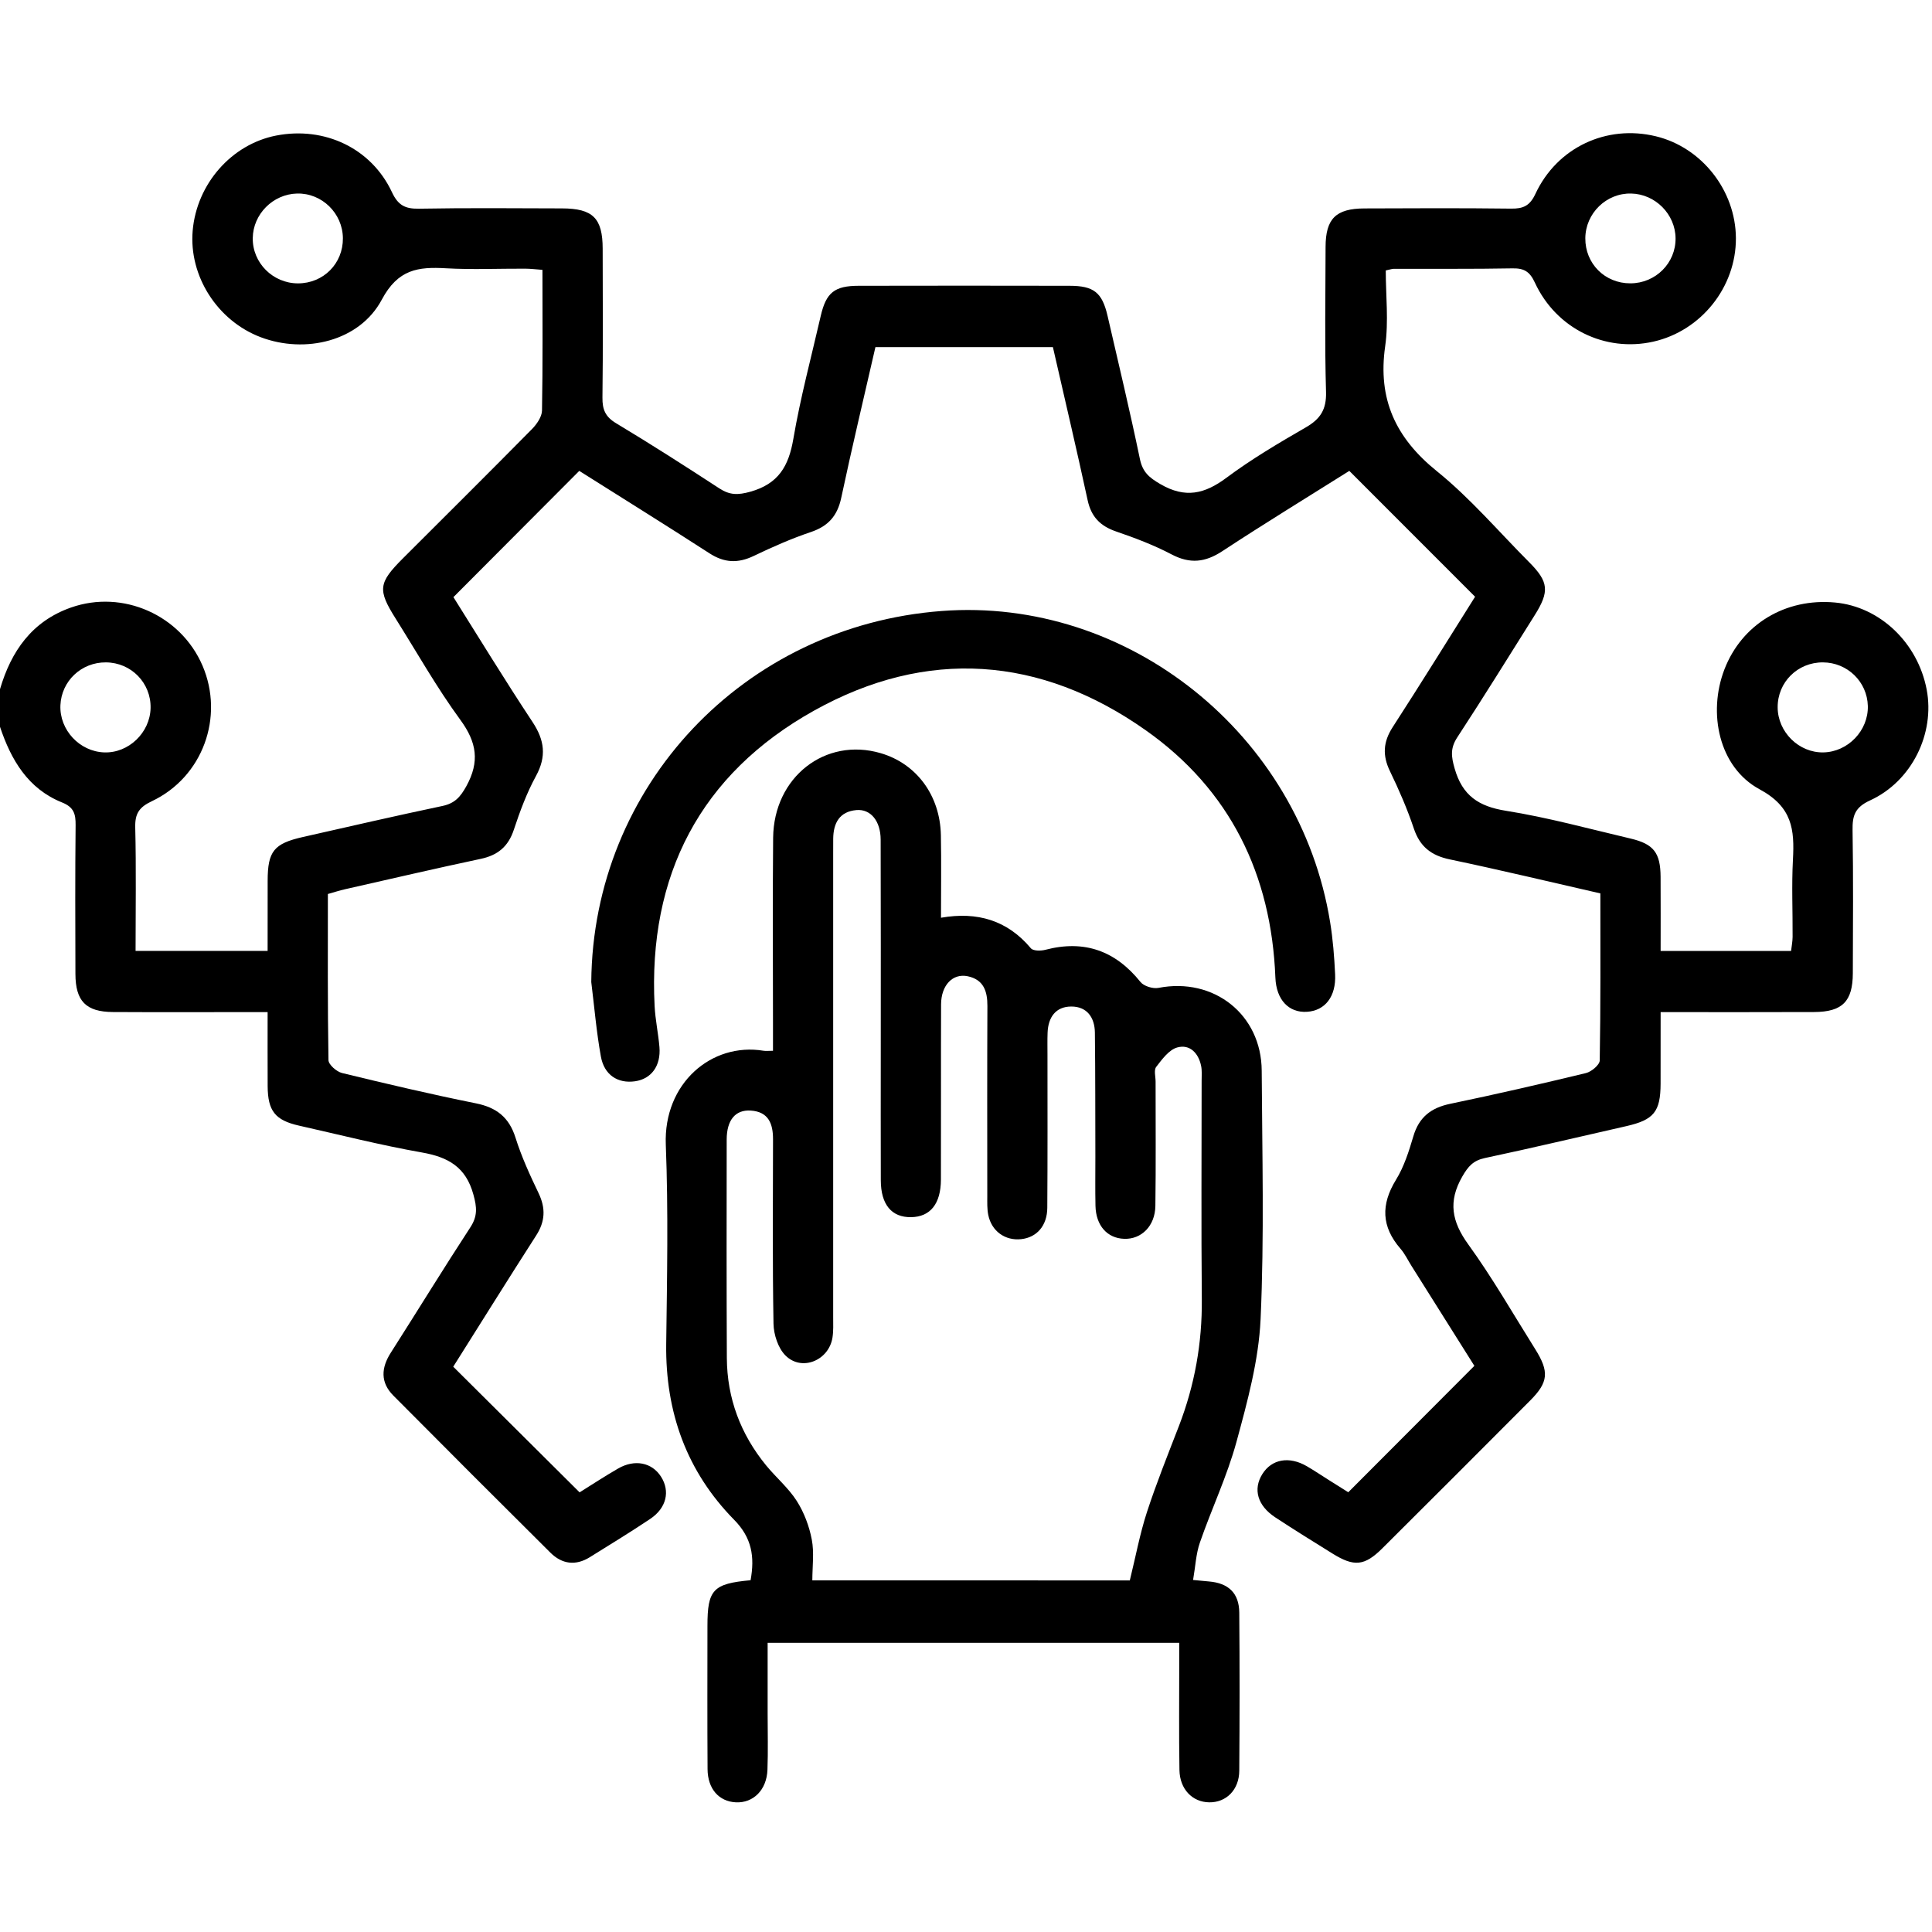
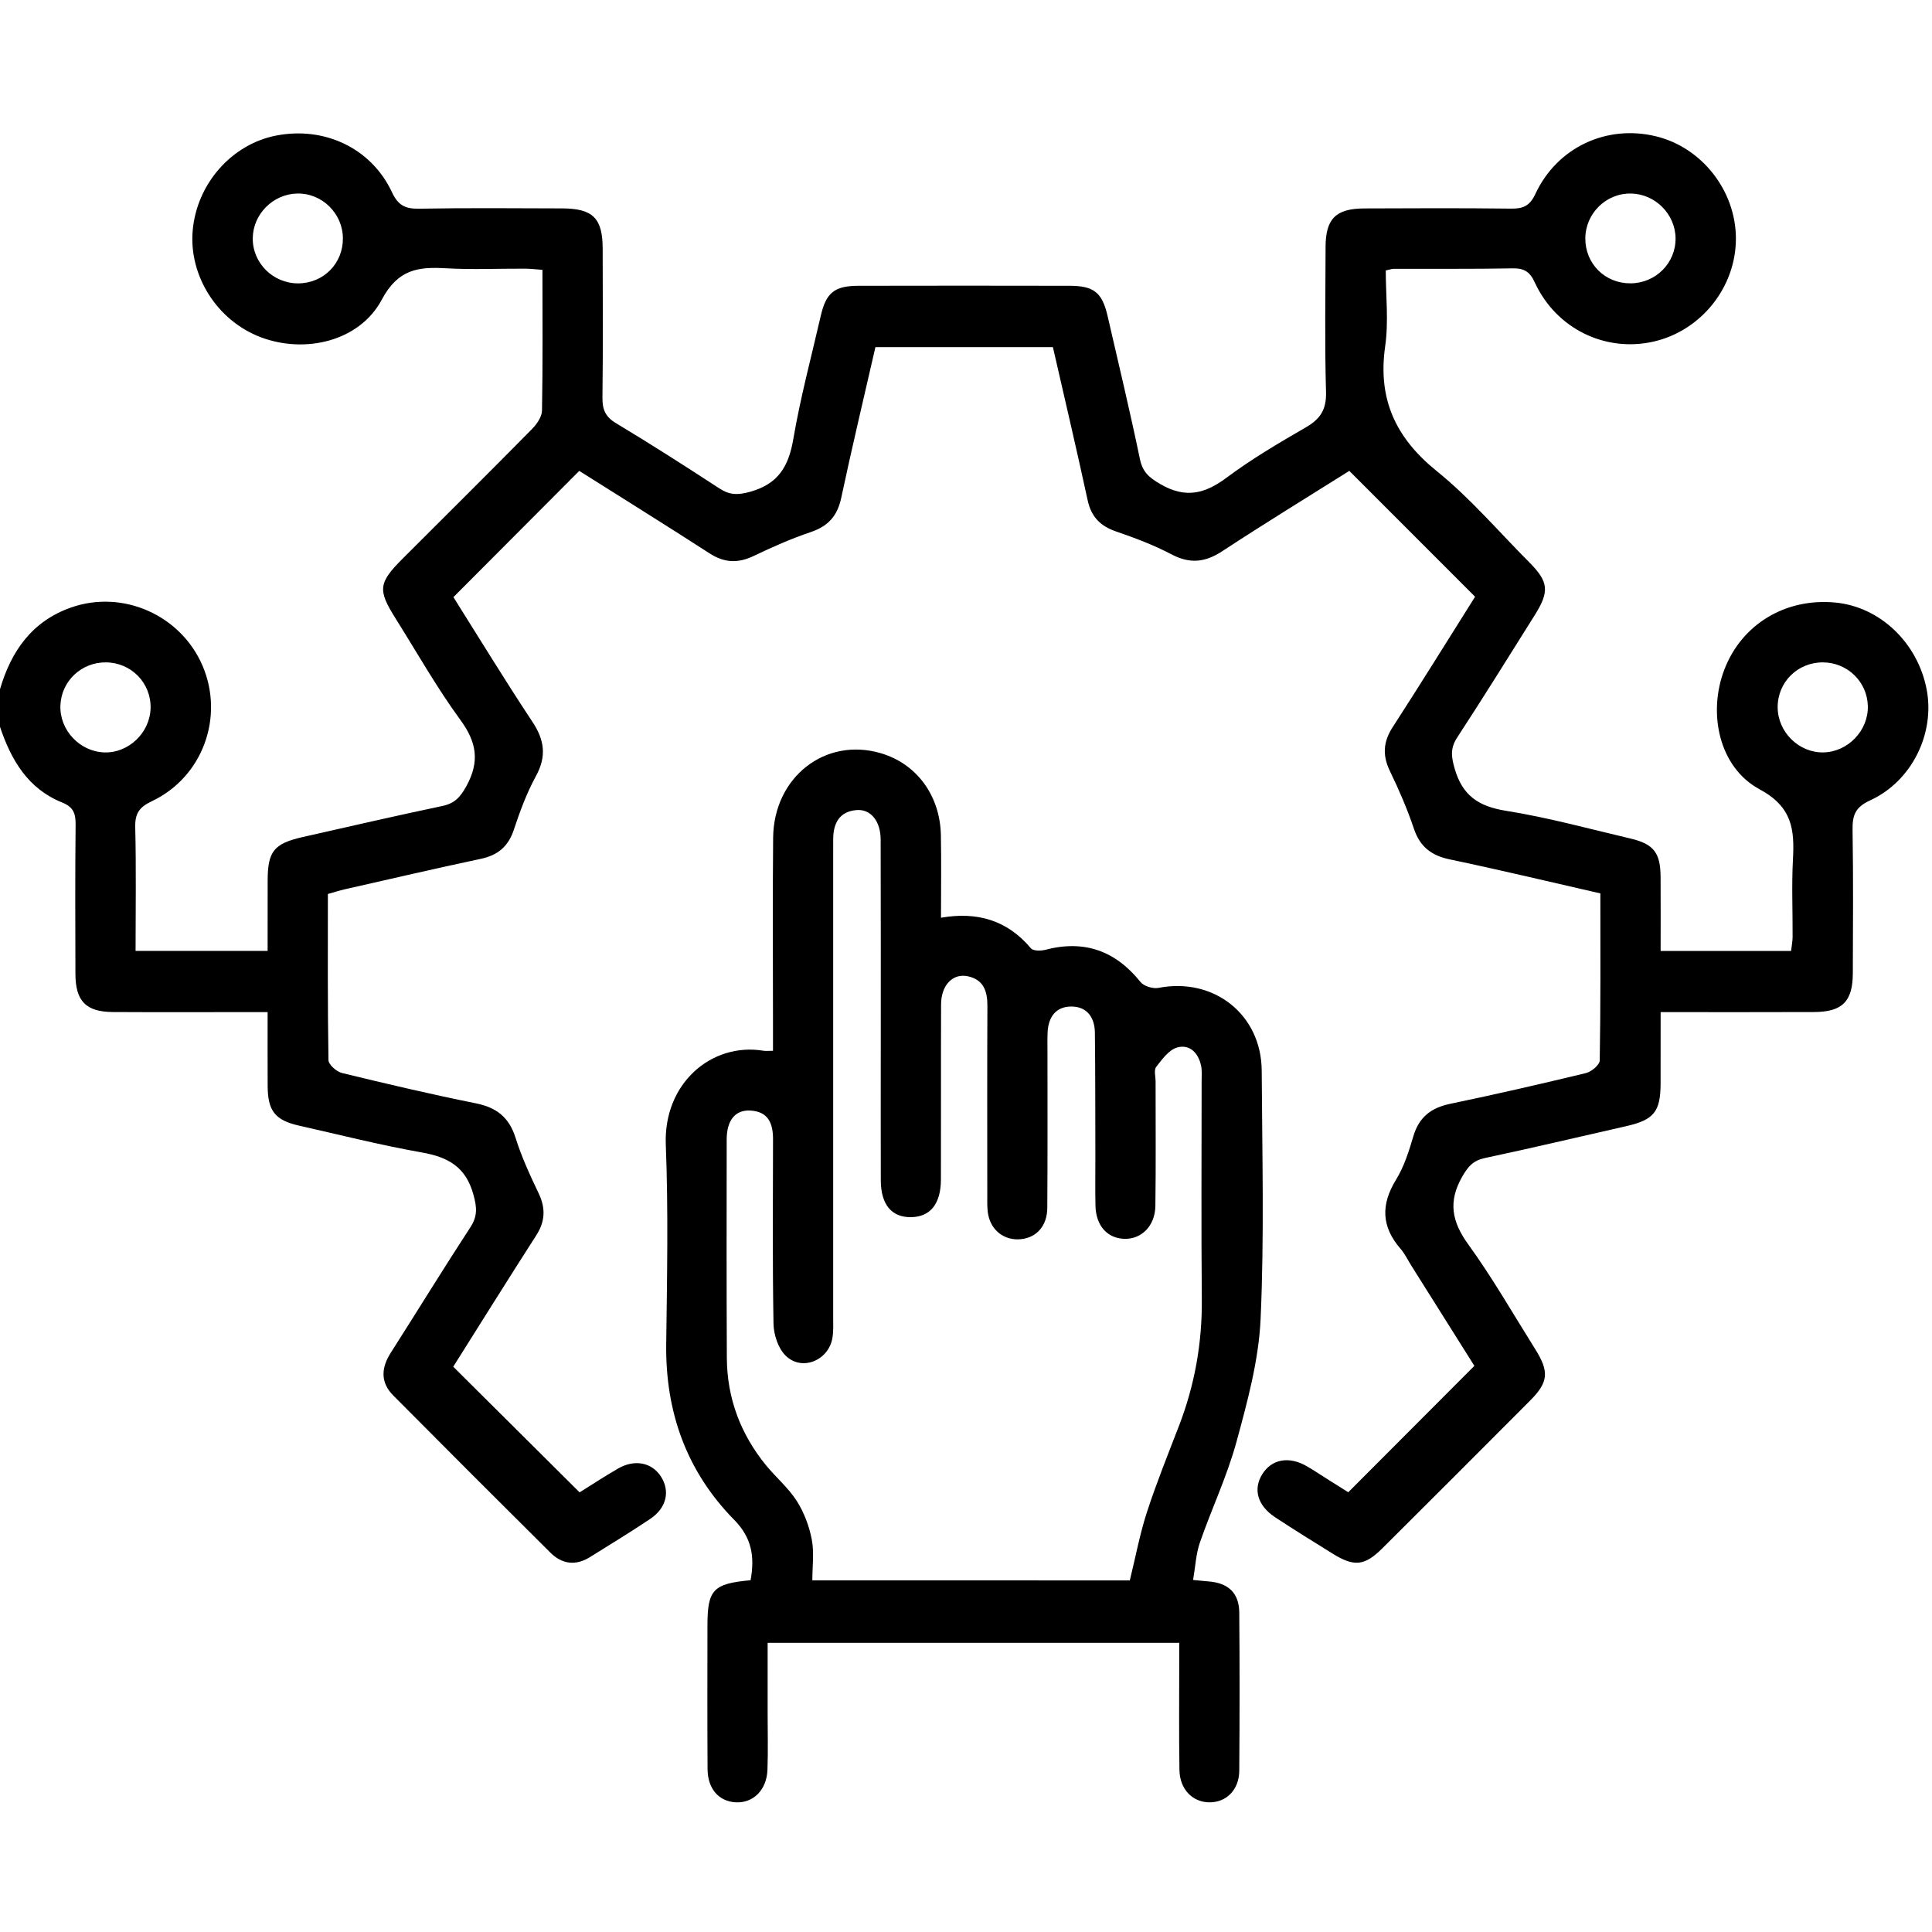
<svg xmlns="http://www.w3.org/2000/svg" width="52" height="52" viewBox="0 0 52 52" fill="none">
  <path d="M0 18.549C0.301 17.525 0.861 16.721 1.91 16.352C3.305 15.861 4.865 16.555 5.45 17.915C6.043 19.296 5.457 20.916 4.088 21.564C3.742 21.727 3.63 21.9 3.64 22.275C3.667 23.369 3.649 24.465 3.649 25.593C4.844 25.593 5.998 25.593 7.203 25.593C7.203 24.947 7.202 24.326 7.204 23.706C7.205 22.913 7.37 22.705 8.153 22.528C9.404 22.245 10.653 21.957 11.907 21.693C12.238 21.623 12.389 21.455 12.552 21.16C12.915 20.5 12.833 19.98 12.391 19.376C11.754 18.506 11.222 17.56 10.647 16.646C10.161 15.875 10.184 15.689 10.843 15.03C12.002 13.872 13.165 12.718 14.316 11.551C14.446 11.419 14.585 11.22 14.588 11.05C14.611 9.802 14.6 8.553 14.6 7.263C14.426 7.25 14.279 7.232 14.133 7.231C13.424 7.228 12.712 7.261 12.005 7.221C11.254 7.178 10.714 7.244 10.276 8.065C9.678 9.187 8.213 9.528 7.02 9.077C5.851 8.635 5.081 7.43 5.186 6.208C5.295 4.95 6.231 3.884 7.431 3.649C8.734 3.395 9.995 3.988 10.55 5.174C10.715 5.527 10.906 5.623 11.274 5.617C12.557 5.594 13.842 5.605 15.126 5.609C15.959 5.611 16.22 5.872 16.221 6.696C16.223 8.031 16.232 9.365 16.215 10.7C16.211 11.021 16.292 11.218 16.583 11.392C17.523 11.956 18.447 12.549 19.366 13.148C19.643 13.328 19.864 13.327 20.194 13.235C20.953 13.023 21.228 12.546 21.353 11.812C21.543 10.7 21.837 9.605 22.09 8.504C22.235 7.875 22.46 7.693 23.111 7.692C25.003 7.688 26.895 7.688 28.787 7.692C29.441 7.693 29.664 7.872 29.81 8.501C30.106 9.783 30.412 11.063 30.68 12.351C30.753 12.708 30.929 12.854 31.235 13.032C31.903 13.419 32.423 13.297 33.01 12.859C33.685 12.356 34.416 11.925 35.146 11.503C35.539 11.277 35.704 11.021 35.69 10.548C35.653 9.248 35.675 7.947 35.678 6.646C35.68 5.888 35.953 5.613 36.722 5.61C38.039 5.604 39.357 5.599 40.675 5.615C40.999 5.619 41.176 5.539 41.325 5.22C41.909 3.966 43.241 3.347 44.567 3.668C45.802 3.966 46.715 5.126 46.722 6.408C46.729 7.726 45.786 8.907 44.497 9.196C43.201 9.486 41.886 8.847 41.312 7.608C41.176 7.313 41.025 7.217 40.71 7.223C39.646 7.243 38.582 7.232 37.518 7.235C37.469 7.235 37.421 7.253 37.298 7.279C37.298 7.953 37.378 8.649 37.282 9.32C37.079 10.741 37.561 11.784 38.672 12.681C39.574 13.409 40.338 14.309 41.161 15.135C41.682 15.659 41.709 15.918 41.308 16.556C40.616 17.657 39.932 18.762 39.221 19.849C39.031 20.14 39.06 20.365 39.152 20.685C39.359 21.411 39.795 21.705 40.531 21.822C41.661 22.002 42.772 22.308 43.888 22.57C44.511 22.717 44.691 22.954 44.695 23.601C44.699 24.256 44.696 24.911 44.696 25.595C45.886 25.595 47.027 25.595 48.207 25.595C48.221 25.471 48.247 25.344 48.248 25.217C48.252 24.524 48.22 23.83 48.257 23.139C48.301 22.331 48.245 21.721 47.358 21.243C46.265 20.652 45.959 19.192 46.414 18.014C46.883 16.8 48.056 16.092 49.393 16.217C50.598 16.329 51.617 17.299 51.857 18.561C52.081 19.74 51.462 21.026 50.333 21.543C49.924 21.731 49.856 21.954 49.862 22.344C49.883 23.627 49.873 24.911 49.869 26.195C49.867 26.953 49.587 27.236 48.828 27.239C47.477 27.245 46.126 27.241 44.696 27.241C44.696 27.897 44.697 28.532 44.695 29.166C44.693 29.924 44.513 30.142 43.769 30.311C42.503 30.597 41.239 30.899 39.969 31.168C39.652 31.235 39.516 31.392 39.358 31.666C38.971 32.34 39.074 32.879 39.52 33.495C40.172 34.396 40.727 35.367 41.319 36.31C41.702 36.92 41.677 37.202 41.184 37.696C39.861 39.025 38.535 40.351 37.206 41.673C36.726 42.151 36.444 42.175 35.864 41.814C35.348 41.493 34.831 41.174 34.324 40.84C33.844 40.524 33.721 40.083 33.976 39.675C34.229 39.271 34.698 39.186 35.176 39.465C35.38 39.584 35.576 39.716 35.776 39.842C35.961 39.959 36.146 40.074 36.289 40.164C37.417 39.033 38.524 37.924 39.683 36.762C39.154 35.921 38.573 34.999 37.993 34.076C37.894 33.919 37.813 33.746 37.693 33.608C37.181 33.017 37.163 32.423 37.572 31.756C37.79 31.403 37.921 30.987 38.04 30.585C38.192 30.068 38.517 29.816 39.034 29.709C40.256 29.455 41.473 29.175 42.686 28.882C42.834 28.846 43.055 28.661 43.057 28.542C43.083 27.058 43.074 25.572 43.074 24.046C41.711 23.735 40.37 23.413 39.022 23.131C38.521 23.026 38.217 22.789 38.053 22.298C37.877 21.773 37.654 21.259 37.412 20.759C37.206 20.335 37.226 19.971 37.483 19.573C38.243 18.398 38.979 17.209 39.702 16.061C38.565 14.924 37.458 13.816 36.317 12.674C35.2 13.377 34.036 14.088 32.897 14.836C32.435 15.139 32.027 15.181 31.532 14.921C31.056 14.671 30.547 14.478 30.038 14.304C29.611 14.157 29.369 13.908 29.273 13.459C28.978 12.093 28.656 10.732 28.339 9.343C26.745 9.343 25.166 9.343 23.562 9.343C23.25 10.707 22.929 12.049 22.642 13.399C22.539 13.884 22.293 14.162 21.824 14.32C21.299 14.497 20.787 14.723 20.287 14.963C19.864 15.166 19.496 15.151 19.098 14.894C17.924 14.135 16.737 13.398 15.591 12.674C14.454 13.815 13.348 14.924 12.204 16.072C12.888 17.158 13.589 18.309 14.333 19.432C14.658 19.924 14.714 20.359 14.425 20.888C14.176 21.344 13.993 21.841 13.829 22.335C13.678 22.789 13.396 23.02 12.936 23.117C11.715 23.376 10.499 23.66 9.282 23.935C9.137 23.968 8.995 24.014 8.825 24.062C8.825 25.564 8.816 27.049 8.841 28.534C8.843 28.655 9.059 28.844 9.205 28.88C10.401 29.171 11.6 29.453 12.807 29.696C13.364 29.808 13.703 30.072 13.876 30.624C14.037 31.136 14.264 31.63 14.497 32.116C14.691 32.523 14.674 32.878 14.428 33.258C13.671 34.436 12.931 35.625 12.199 36.785C13.337 37.916 14.457 39.03 15.6 40.167C15.919 39.968 16.27 39.737 16.634 39.527C17.082 39.267 17.547 39.362 17.791 39.744C18.042 40.136 17.939 40.589 17.5 40.882C16.967 41.239 16.419 41.573 15.875 41.912C15.492 42.15 15.126 42.1 14.813 41.789C13.4 40.384 11.989 38.975 10.585 37.56C10.236 37.208 10.257 36.817 10.518 36.409C11.235 35.285 11.932 34.148 12.661 33.031C12.857 32.73 12.836 32.493 12.742 32.153C12.539 31.409 12.063 31.144 11.356 31.019C10.245 30.823 9.148 30.544 8.046 30.296C7.405 30.151 7.208 29.901 7.204 29.234C7.201 28.595 7.203 27.955 7.203 27.241C6.991 27.241 6.813 27.241 6.636 27.241C5.436 27.241 4.237 27.246 3.037 27.239C2.312 27.234 2.032 26.945 2.03 26.212C2.026 24.878 2.021 23.543 2.035 22.209C2.038 21.909 1.989 21.726 1.67 21.598C0.753 21.23 0.298 20.454 0 19.562C-1.48786e-07 19.225 0 18.887 0 18.549ZM43.88 7.626C44.561 7.626 45.107 7.08 45.098 6.409C45.089 5.763 44.553 5.224 43.904 5.209C43.236 5.193 42.675 5.739 42.669 6.411C42.664 7.094 43.194 7.627 43.88 7.626ZM4.053 19.055C4.066 18.38 3.531 17.833 2.851 17.828C2.19 17.823 1.653 18.33 1.626 18.984C1.599 19.645 2.14 20.227 2.804 20.251C3.46 20.275 4.04 19.72 4.053 19.055ZM47.846 19.039C47.849 19.704 48.418 20.264 49.077 20.251C49.739 20.238 50.29 19.662 50.273 19.001C50.256 18.348 49.723 17.831 49.064 17.828C48.382 17.825 47.842 18.362 47.846 19.039ZM9.229 6.411C9.223 5.739 8.663 5.193 7.996 5.209C7.347 5.225 6.811 5.763 6.803 6.409C6.794 7.075 7.345 7.626 8.02 7.627C8.705 7.627 9.235 7.094 9.229 6.411Z" fill="black" />
  <path d="M20.202 42.532C20.317 41.9 20.237 41.391 19.761 40.907C18.48 39.605 17.908 38.007 17.931 36.178C17.954 34.388 17.99 32.595 17.92 30.807C17.856 29.159 19.152 28.05 20.551 28.281C20.613 28.291 20.678 28.282 20.805 28.282C20.805 28.027 20.805 27.796 20.805 27.565C20.805 25.893 20.793 24.221 20.809 22.548C20.826 20.913 22.214 19.834 23.705 20.272C24.668 20.554 25.303 21.409 25.324 22.479C25.338 23.203 25.327 23.927 25.327 24.701C26.306 24.53 27.114 24.77 27.746 25.523C27.807 25.597 28.014 25.596 28.136 25.564C29.185 25.289 30.022 25.59 30.697 26.431C30.788 26.544 31.032 26.618 31.181 26.589C32.669 26.299 33.95 27.303 33.959 28.817C33.971 31.047 34.03 33.28 33.929 35.505C33.878 36.616 33.574 37.728 33.279 38.811C33.027 39.734 32.609 40.611 32.295 41.519C32.189 41.825 32.175 42.163 32.112 42.525C32.313 42.544 32.426 42.556 32.538 42.565C33.064 42.609 33.35 42.878 33.355 43.402C33.367 44.821 33.366 46.24 33.355 47.659C33.352 48.173 33.005 48.516 32.547 48.51C32.096 48.505 31.754 48.159 31.745 47.641C31.729 46.678 31.74 45.715 31.739 44.752C31.739 44.586 31.739 44.419 31.739 44.217C28.049 44.217 24.394 44.217 20.661 44.217C20.661 44.846 20.661 45.48 20.661 46.114C20.661 46.621 20.675 47.128 20.656 47.634C20.636 48.177 20.276 48.532 19.807 48.51C19.351 48.488 19.047 48.149 19.044 47.614C19.036 46.33 19.04 45.046 19.041 43.762C19.041 42.787 19.191 42.624 20.202 42.532ZM30.409 42.537C30.567 41.895 30.679 41.288 30.868 40.705C31.124 39.92 31.433 39.152 31.731 38.381C32.155 37.282 32.358 36.148 32.347 34.967C32.329 33.007 32.342 31.048 32.342 29.088C32.342 28.953 32.355 28.814 32.327 28.684C32.256 28.341 32.02 28.1 31.688 28.192C31.464 28.253 31.277 28.511 31.119 28.716C31.053 28.802 31.103 28.978 31.103 29.113C31.102 30.228 31.113 31.343 31.097 32.458C31.089 32.998 30.722 33.359 30.258 33.343C29.801 33.328 29.497 32.987 29.485 32.456C29.475 32.017 29.483 31.578 29.482 31.138C29.479 30.023 29.482 28.908 29.469 27.794C29.465 27.385 29.255 27.089 28.832 27.091C28.412 27.092 28.211 27.384 28.196 27.795C28.188 27.998 28.194 28.201 28.193 28.403C28.193 29.771 28.198 31.14 28.188 32.508C28.185 32.992 27.904 33.306 27.486 33.352C27.055 33.399 26.688 33.139 26.599 32.7C26.566 32.536 26.573 32.363 26.573 32.195C26.572 30.489 26.568 28.783 26.576 27.077C26.578 26.678 26.474 26.367 26.047 26.276C25.643 26.191 25.331 26.517 25.329 27.033C25.323 28.604 25.33 30.175 25.325 31.746C25.323 32.403 25.038 32.753 24.522 32.76C23.999 32.768 23.709 32.423 23.707 31.77C23.703 30.605 23.706 29.439 23.706 28.274C23.706 26.382 23.709 24.49 23.703 22.598C23.702 22.099 23.434 21.771 23.053 21.803C22.595 21.843 22.43 22.152 22.426 22.575C22.425 22.71 22.425 22.846 22.425 22.981C22.425 27.136 22.426 31.292 22.425 35.447C22.425 35.633 22.435 35.822 22.406 36.003C22.307 36.621 21.575 36.92 21.14 36.482C20.942 36.284 20.825 35.921 20.819 35.63C20.79 33.975 20.803 32.32 20.806 30.664C20.807 30.243 20.684 29.922 20.205 29.891C19.793 29.865 19.56 30.146 19.559 30.67C19.556 32.63 19.554 34.589 19.563 36.549C19.569 37.635 19.933 38.6 20.619 39.44C20.886 39.766 21.22 40.046 21.444 40.397C21.641 40.706 21.78 41.075 21.849 41.436C21.917 41.788 21.864 42.162 21.864 42.536C24.789 42.537 27.636 42.537 30.409 42.537Z" fill="black" />
-   <path d="M15.914 26.432C15.956 21.161 20.013 16.848 25.345 16.445C30.36 16.065 34.979 19.76 35.8 24.817C35.876 25.282 35.913 25.756 35.935 26.227C35.963 26.825 35.662 27.204 35.175 27.233C34.691 27.262 34.351 26.915 34.327 26.311C34.219 23.538 33.108 21.257 30.839 19.656C28.003 17.655 24.94 17.437 21.913 19.125C18.853 20.831 17.438 23.558 17.619 27.078C17.638 27.448 17.718 27.814 17.749 28.183C17.791 28.689 17.529 29.041 17.09 29.103C16.631 29.168 16.262 28.935 16.173 28.437C16.053 27.775 15.997 27.101 15.914 26.432Z" fill="black" />
</svg>